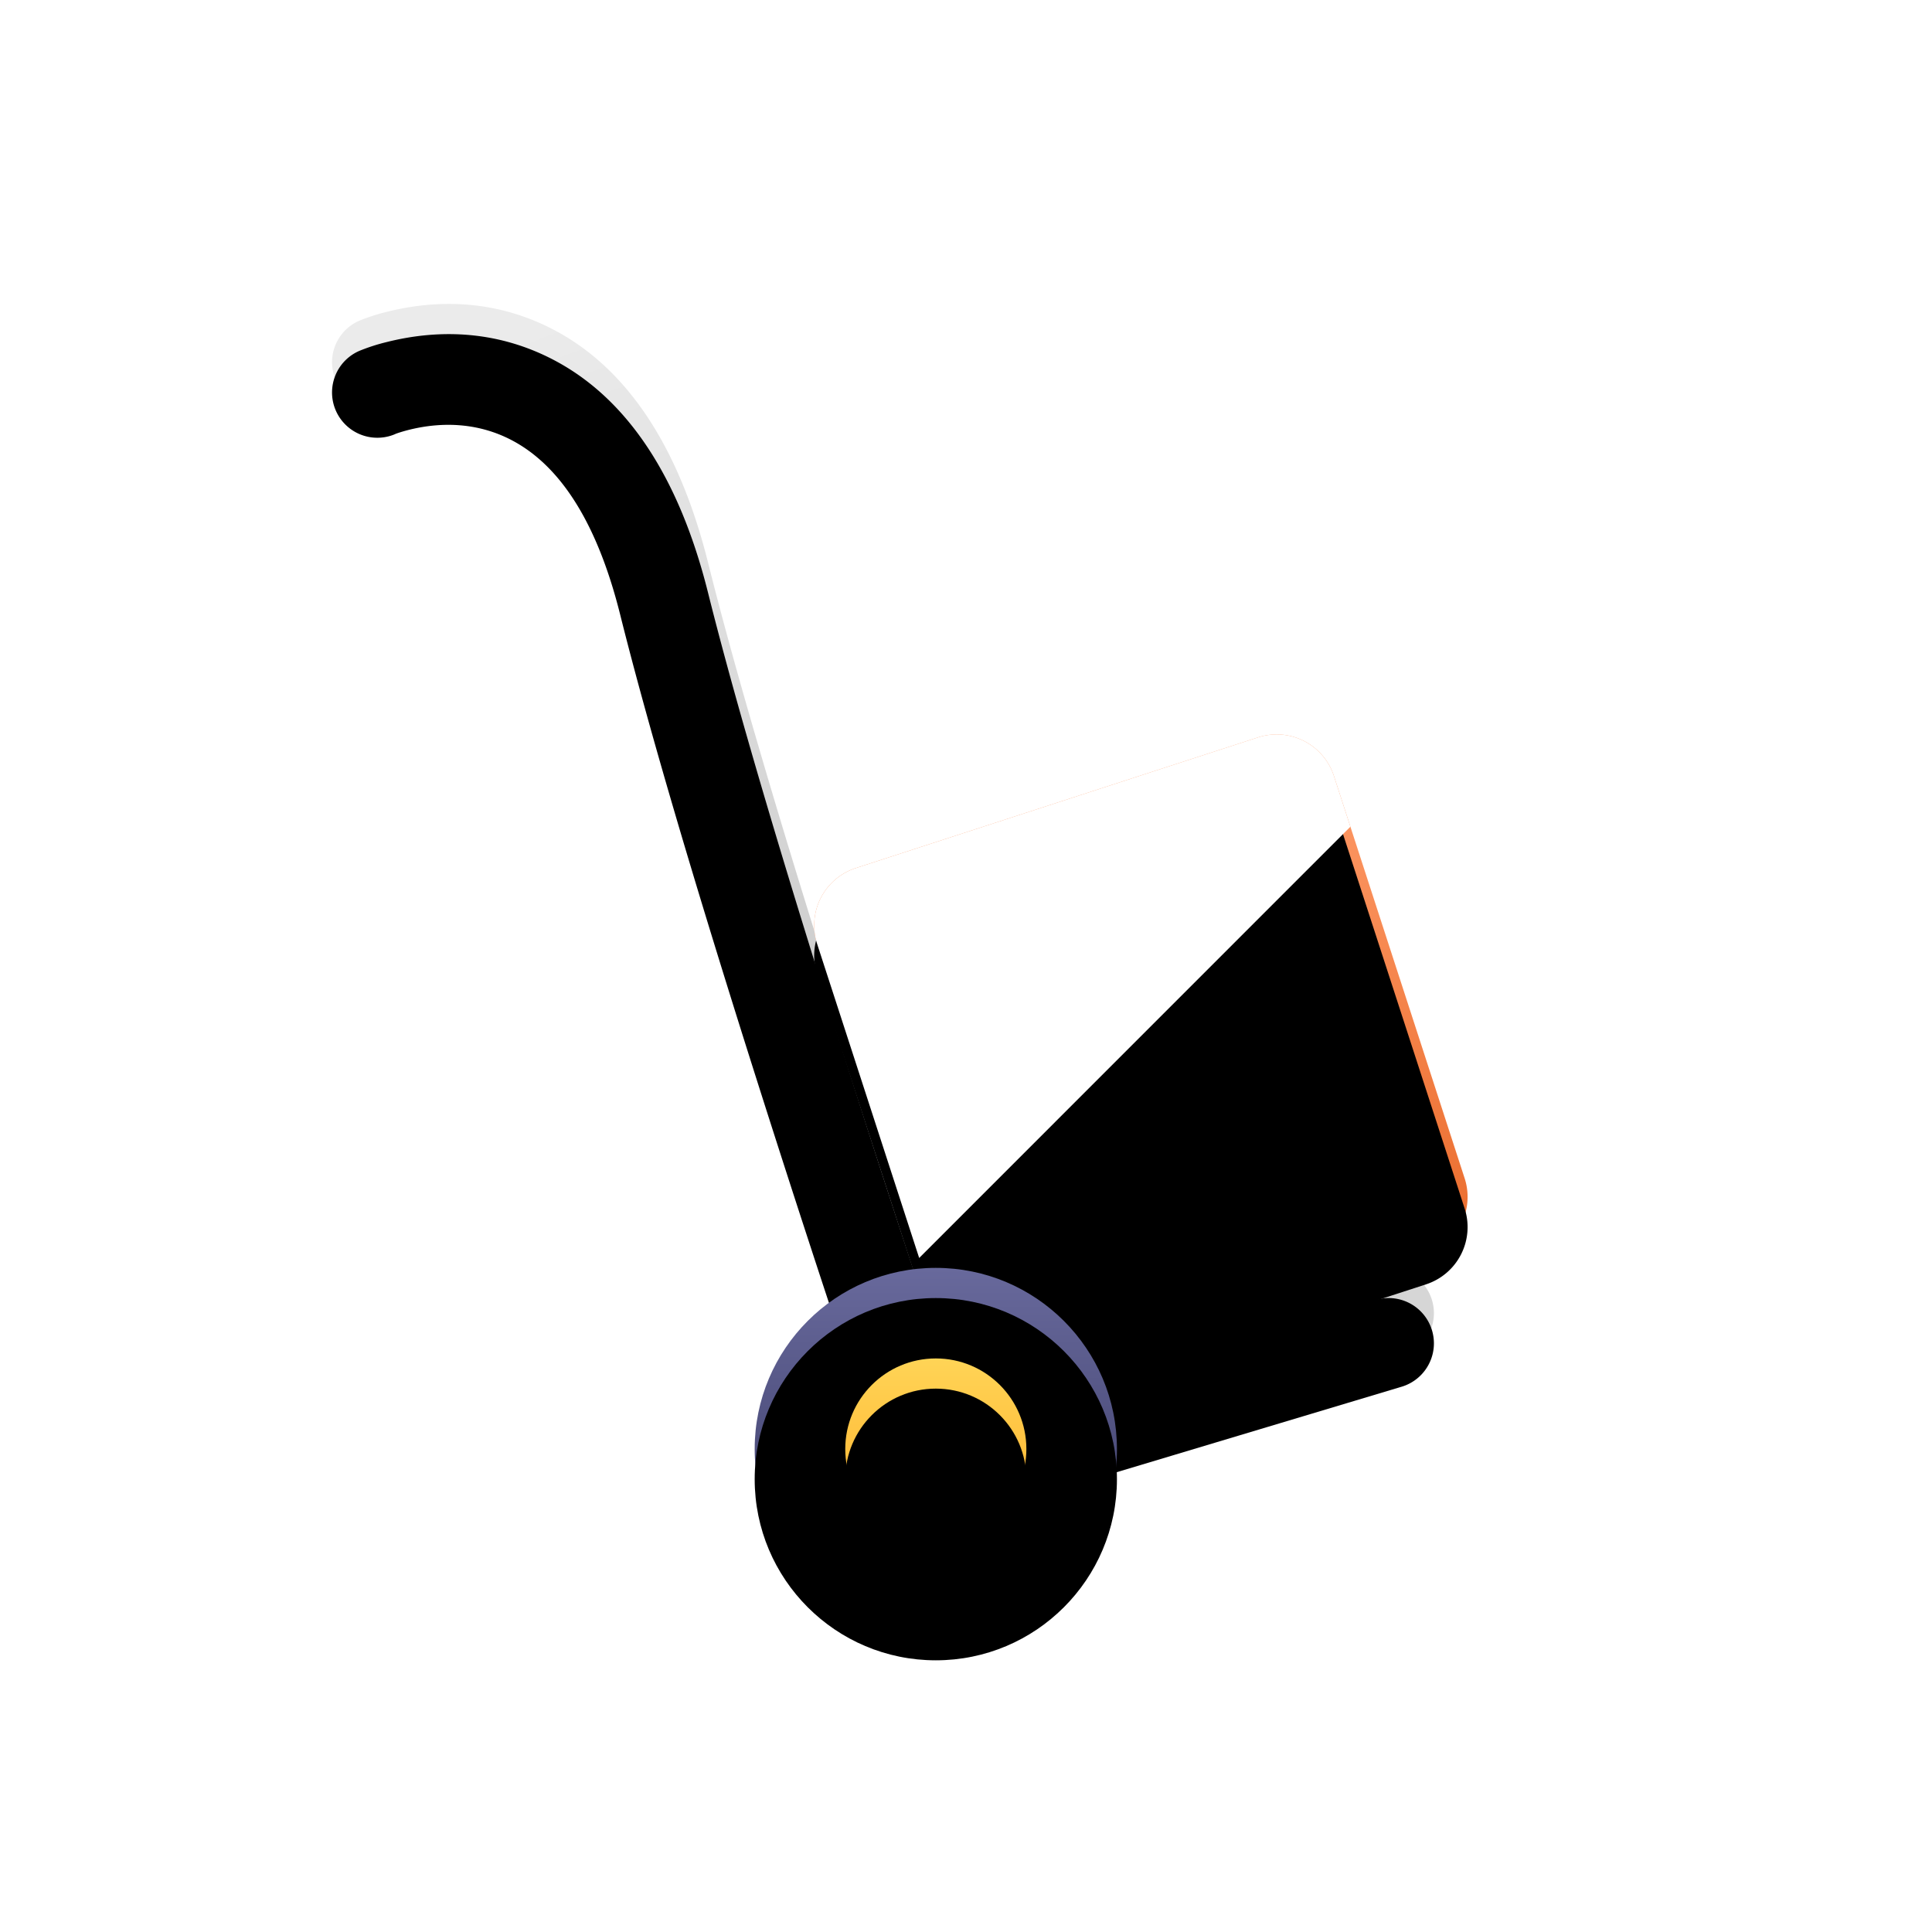
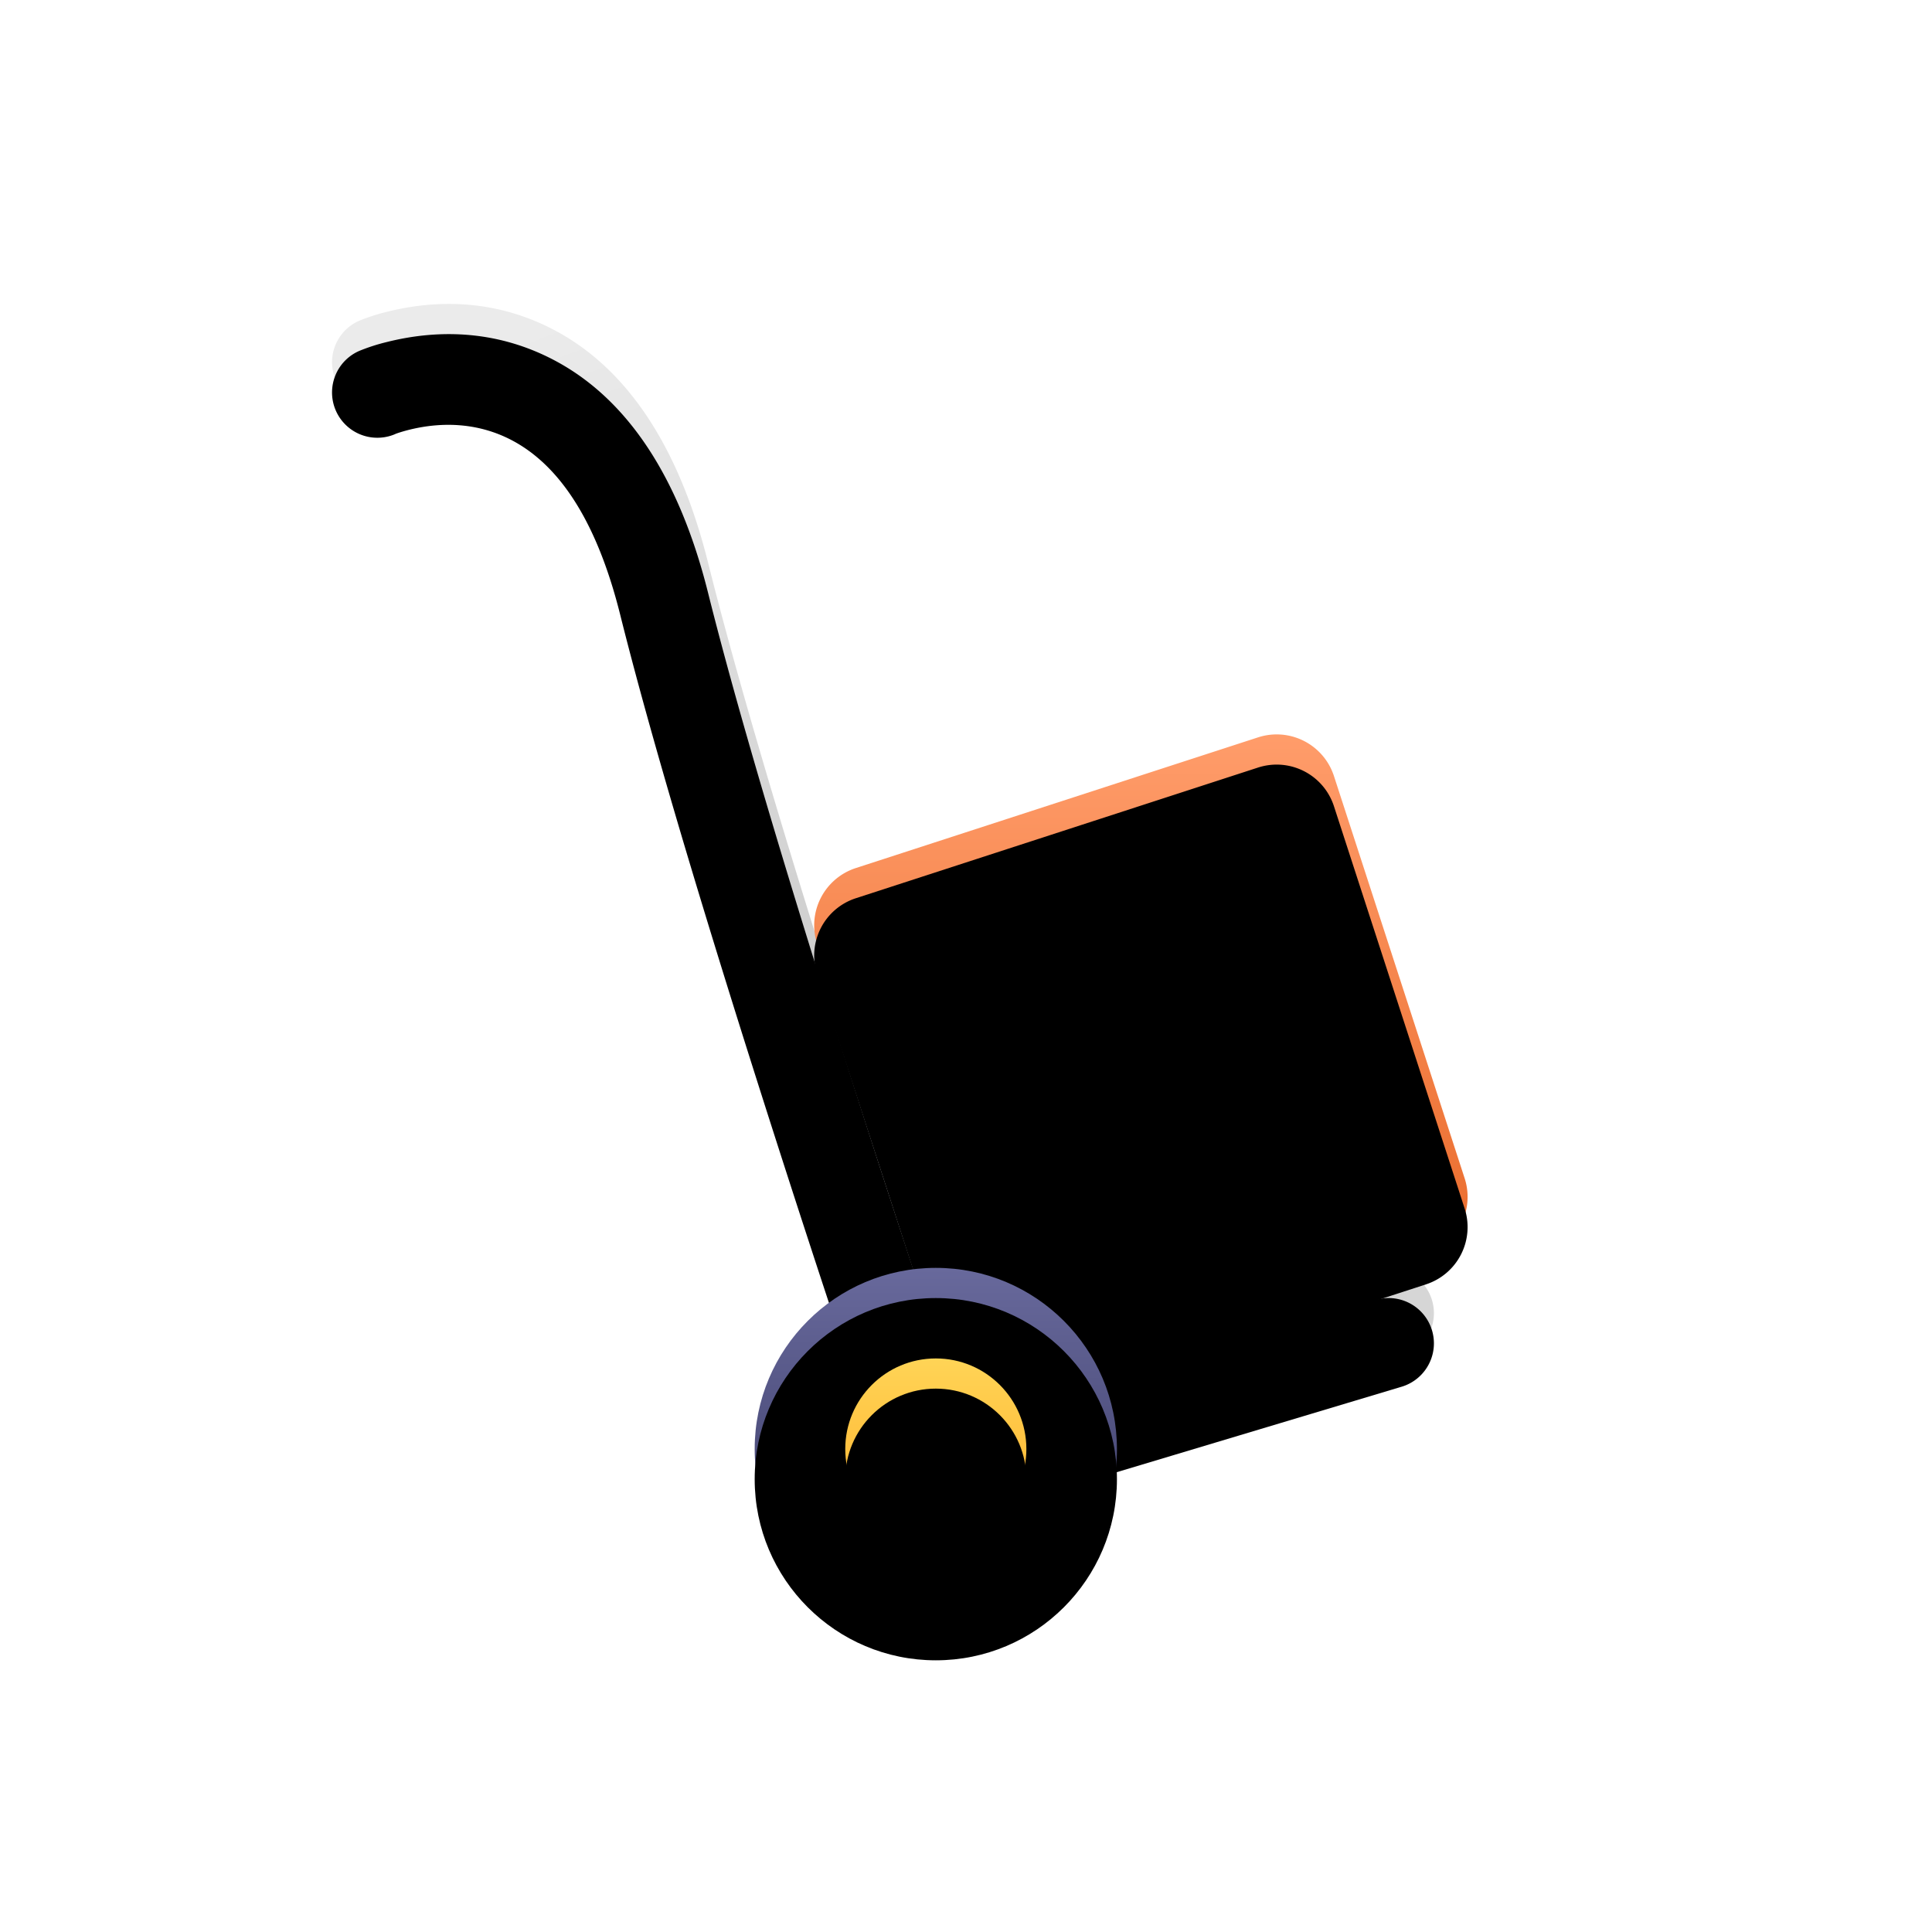
<svg xmlns="http://www.w3.org/2000/svg" xmlns:xlink="http://www.w3.org/1999/xlink" width="64" height="64" viewBox="0 0 64 64">
  <defs>
    <radialGradient id="b" cy="88.66%" r="91.842%" fx="50%" fy="88.66%">
      <stop stop-color="#BEBEBE" offset="0%" />
      <stop stop-color="#EBEBEB" offset="100%" />
    </radialGradient>
    <path id="a" d="M2.09 3.379c.055-.024.21-.077.44-.136 1.13-.286 2.341-.238 3.45.354 1.53.817 2.779 2.622 3.565 5.767.747 2.988 1.883 6.923 3.324 11.582.233.753.472 1.52.718 2.303a695.648 695.648 0 0 0 4.564 13.97l.317.936.113.33.467 1.367 1.383-.415 15-4.5a1.5 1.5 0 1 0-.862-2.874l-15 4.5 1.85.951-.11-.325-.316-.93a692.715 692.715 0 0 1-4.544-13.91 496.38 496.38 0 0 1-.714-2.29c-1.426-4.61-2.549-8.499-3.28-11.423-.979-3.915-2.721-6.435-5.061-7.685-1.86-.993-3.808-1.07-5.6-.616a6.3 6.3 0 0 0-.885.286A1.5 1.5 0 1 0 2.091 3.38z" />
    <filter id="c" width="200%" height="200%" x="-50%" y="-50%" filterUnits="objectBoundingBox">
      <feOffset dy="1" in="SourceAlpha" result="shadowOffsetInner1" />
      <feComposite in="shadowOffsetInner1" in2="SourceAlpha" operator="arithmetic" k2="-1" k3="1" result="shadowInnerInner1" />
      <feColorMatrix values="0 0 0 0 1 0 0 0 0 1 0 0 0 0 1 0 0 0 0.301 0" in="shadowInnerInner1" />
    </filter>
    <linearGradient id="f" x1="50%" x2="50%" y1="0%" y2="100%">
      <stop stop-color="#FF9C6A" offset="0%" />
      <stop stop-color="#E5601D" offset="100%" />
    </linearGradient>
    <path id="e" d="M1.069 7.27a1.995 1.995 0 0 1 1.28-2.514L15.675.426a1.995 1.995 0 0 1 2.514 1.282l4.329 13.324a1.995 1.995 0 0 1-1.28 2.514L7.911 21.875a1.995 1.995 0 0 1-2.514-1.28L1.068 7.27z" />
    <filter id="g" width="200%" height="200%" x="-50%" y="-50%" filterUnits="objectBoundingBox">
      <feOffset dy="1" in="SourceAlpha" result="shadowOffsetInner1" />
      <feComposite in="shadowOffsetInner1" in2="SourceAlpha" operator="arithmetic" k2="-1" k3="1" result="shadowInnerInner1" />
      <feColorMatrix values="0 0 0 0 1 0 0 0 0 1 0 0 0 0 1 0 0 0 0.2 0" in="shadowInnerInner1" />
    </filter>
-     <path id="i" d="M18.733 3.387l-.545-1.68a1.995 1.995 0 0 0-2.514-1.28L2.35 4.756A1.995 1.995 0 0 0 1.069 7.27l3.38 10.402L18.732 3.387z" />
    <linearGradient id="j" x1="50%" x2="50%" y1="0%" y2="100%">
      <stop stop-color="#68699C" offset="0%" />
      <stop stop-color="#35365F" offset="100%" />
    </linearGradient>
    <circle id="k" cx="6" cy="6" r="6" />
    <filter id="l" width="200%" height="200%" x="-50%" y="-50%" filterUnits="objectBoundingBox">
      <feOffset dy="1" in="SourceAlpha" result="shadowOffsetInner1" />
      <feComposite in="shadowOffsetInner1" in2="SourceAlpha" operator="arithmetic" k2="-1" k3="1" result="shadowInnerInner1" />
      <feColorMatrix values="0 0 0 0 1 0 0 0 0 1 0 0 0 0 1 0 0 0 0.152 0" in="shadowInnerInner1" />
    </filter>
    <linearGradient id="o" x1="50%" x2="50%" y1="0%" y2="100%">
      <stop stop-color="#FFD456" offset="0%" />
      <stop stop-color="#FFAF2A" offset="100%" />
    </linearGradient>
    <circle id="n" cx="6" cy="6" r="3" />
    <filter id="m" width="200%" height="200%" x="-50%" y="-50%" filterUnits="objectBoundingBox">
      <feOffset dy="1" in="SourceAlpha" result="shadowOffsetOuter1" />
      <feColorMatrix values="0 0 0 0 0 0 0 0 0 0 0 0 0 0 0 0 0 0 0.1 0" in="shadowOffsetOuter1" />
    </filter>
    <filter id="p" width="200%" height="200%" x="-50%" y="-50%" filterUnits="objectBoundingBox">
      <feOffset dy="1" in="SourceAlpha" result="shadowOffsetInner1" />
      <feComposite in="shadowOffsetInner1" in2="SourceAlpha" operator="arithmetic" k2="-1" k3="1" result="shadowInnerInner1" />
      <feColorMatrix values="0 0 0 0 1 0 0 0 0 1 0 0 0 0 1 0 0 0 0.189 0" in="shadowInnerInner1" />
    </filter>
  </defs>
  <g fill="none" fill-rule="evenodd">
    <path d="M7 7h50v50H7z" />
    <g transform="translate(11 10)">
      <mask id="d" fill="#fff">
        <use xlink:href="#a" />
      </mask>
      <use fill="url(#b)" xlink:href="#a" />
      <use fill="#000" filter="url(#c)" xlink:href="#a" />
      <circle cx="20" cy="38" r="7" fill="#000" opacity=".03" mask="url(#d)" />
    </g>
    <g transform="translate(26 24)">
      <mask id="h" fill="#fff">
        <use xlink:href="#e" />
      </mask>
      <use fill="url(#f)" xlink:href="#e" />
      <use fill="#000" filter="url(#g)" xlink:href="#e" />
      <circle cx="5" cy="24" r="7" fill="#000" opacity=".07" mask="url(#h)" />
      <use fill="#FFF" opacity=".25" style="mix-blend-mode:soft-light" xlink:href="#i" />
    </g>
    <g transform="translate(25 42)">
      <use fill="url(#j)" xlink:href="#k" />
      <use fill="#000" filter="url(#l)" xlink:href="#k" />
    </g>
    <g transform="translate(25 42)">
      <use fill="#000" filter="url(#m)" xlink:href="#n" />
      <use fill="url(#o)" xlink:href="#n" />
      <use fill="#000" filter="url(#p)" xlink:href="#n" />
    </g>
  </g>
</svg>